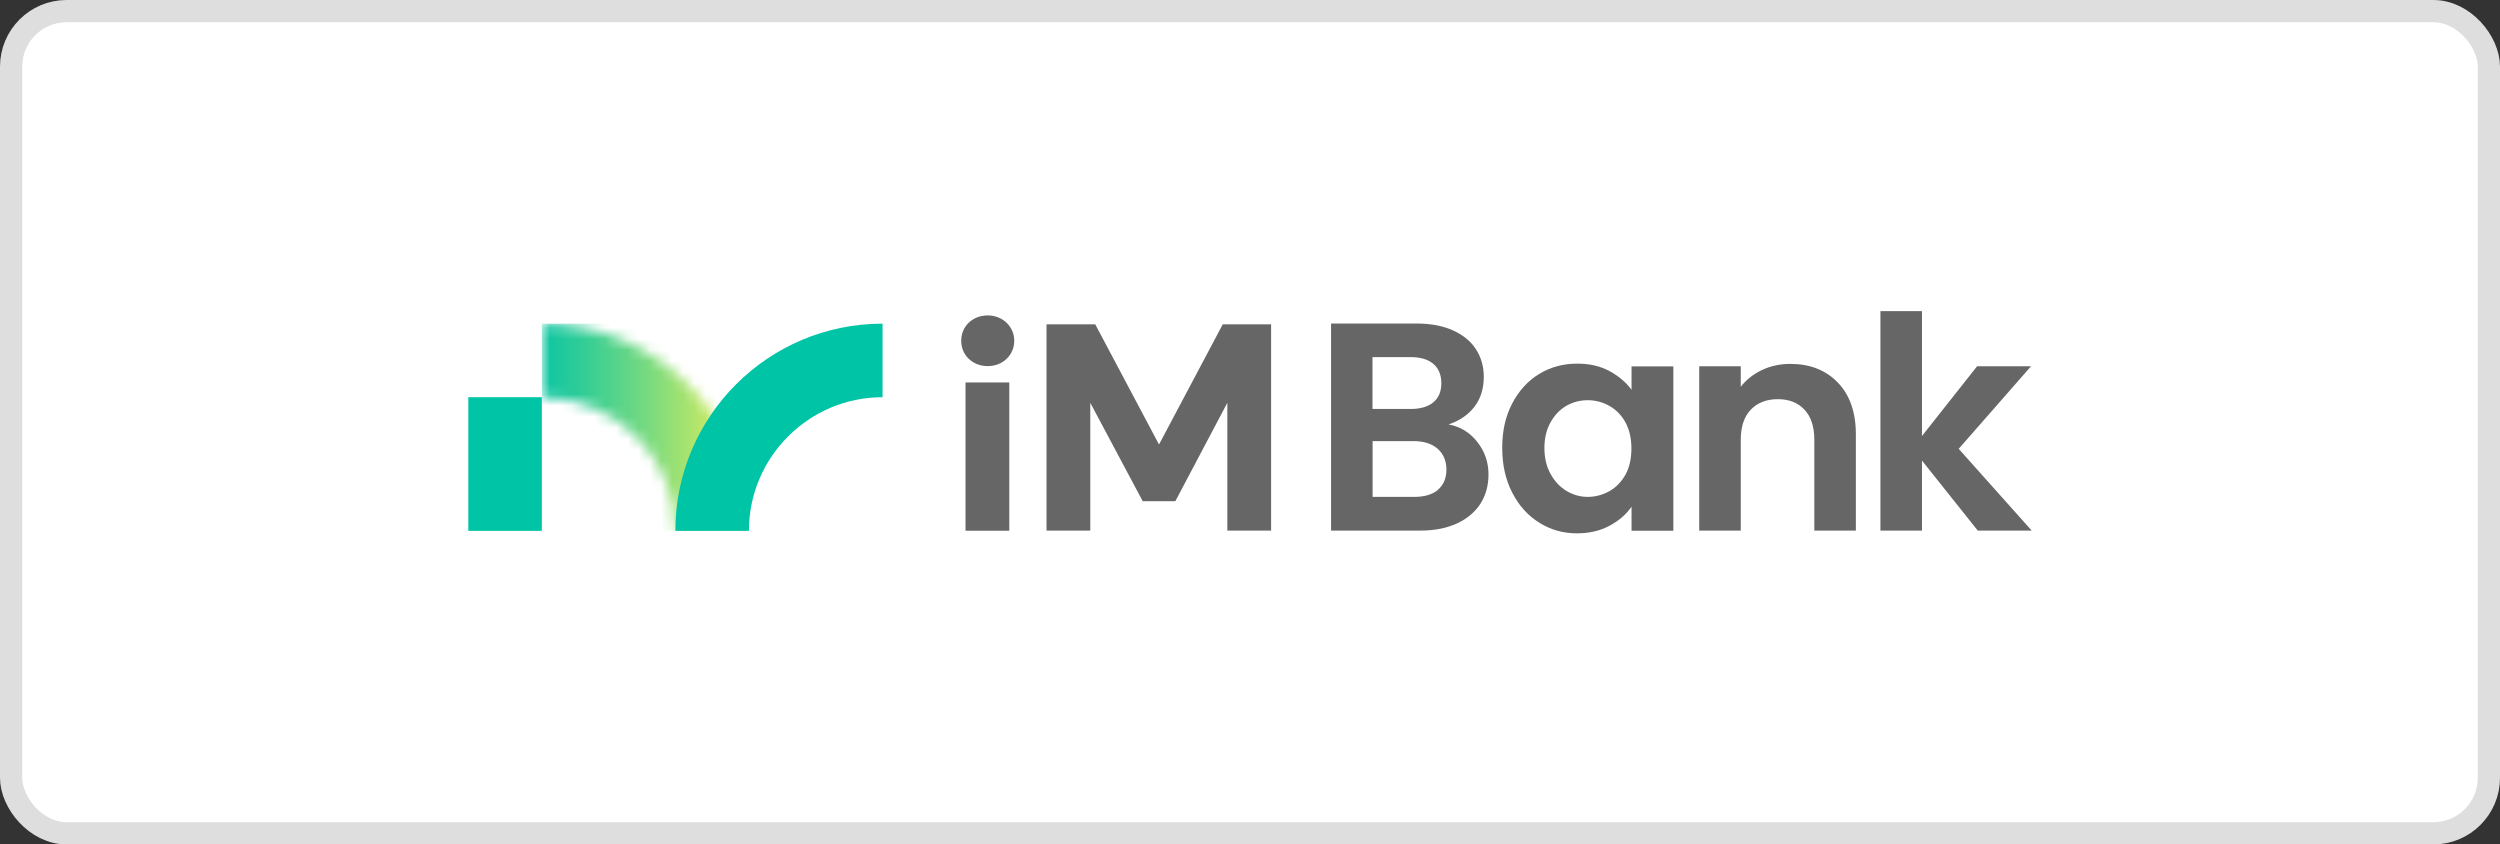
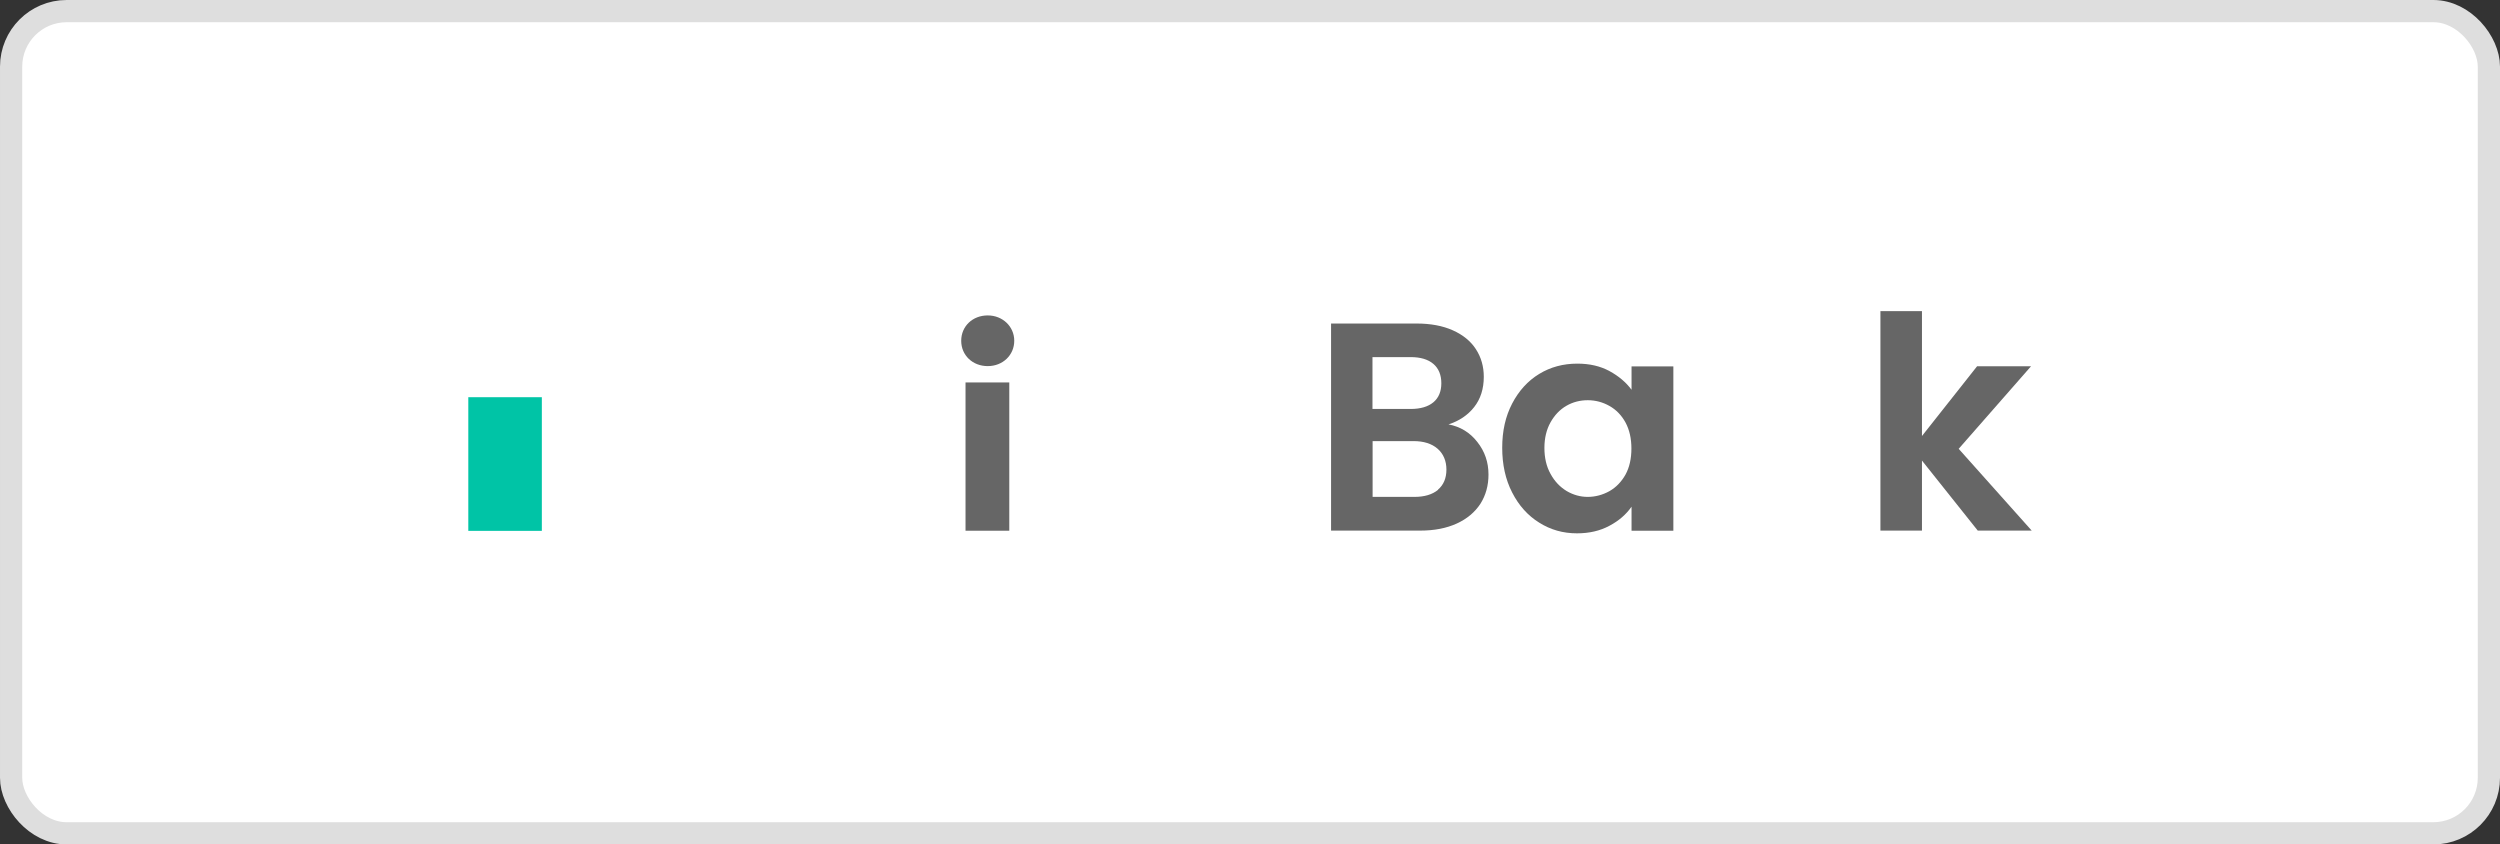
<svg xmlns="http://www.w3.org/2000/svg" width="225" height="76" viewBox="0 0 225 76" fill="none">
  <rect x="0" y="0" width="225" height="76" fill="#333333" stroke="none" />
  <rect x="1" y="1" width="223" height="74" rx="5" fill="white" />
  <rect x="1" y="1" width="223" height="74" rx="5" stroke="#DEDEDE" stroke-width="2" />
  <g clip-path="url(#clip0_4896_40156)">
    <path d="M48.766 35.748H42.147V47.776H48.766V35.748Z" fill="#00C4A6" />
    <mask id="mask0_4896_40156" style="mask-type:luminance" maskUnits="userSpaceOnUse" x="48" y="29" width="20" height="19">
      <path d="M48.766 35.749C55.398 35.749 60.794 41.145 60.794 47.777H67.414C67.402 37.477 59.054 29.129 48.766 29.129V35.749Z" fill="white" />
    </mask>
    <g mask="url(#mask0_4896_40156)">
-       <path d="M67.402 29.129H48.766V47.765H67.402V29.129Z" fill="url(#paint0_linear_4896_40156)" />
-     </g>
-     <path d="M79.431 29.129V35.749C72.799 35.749 67.402 41.145 67.402 47.777H60.783C60.783 37.477 69.131 29.129 79.431 29.129Z" fill="#00C4A6" />
+       </g>
    <path d="M88.896 28.388C87.532 28.388 86.509 29.364 86.509 30.669C86.509 31.974 87.532 32.95 88.896 32.95C90.26 32.95 91.283 31.95 91.283 30.669C91.283 29.387 90.237 28.388 88.896 28.388Z" fill="#666666" />
    <path d="M90.836 34.42H86.897V47.765H90.836V34.42Z" fill="#666666" />
-     <path d="M110.048 29.188L104.311 40.005L98.608 29.258L98.573 29.188H94.187V47.753H98.126V36.254L102.806 45.037L102.841 45.108H105.78L110.46 36.254V47.753H114.399V29.188H110.048Z" fill="#666666" />
    <path d="M132.953 39.77C133.635 40.628 133.964 41.604 133.964 42.709C133.964 43.709 133.717 44.579 133.235 45.343C132.741 46.096 132.036 46.695 131.107 47.119C130.178 47.542 129.085 47.754 127.827 47.754H119.796V29.117H127.486C128.744 29.117 129.837 29.317 130.754 29.729C131.671 30.14 132.365 30.704 132.835 31.433C133.306 32.163 133.541 32.986 133.541 33.914C133.541 34.996 133.247 35.913 132.671 36.642C132.095 37.371 131.319 37.889 130.366 38.194C131.413 38.394 132.283 38.911 132.953 39.77ZM123.523 36.807H126.945C127.838 36.807 128.52 36.607 129.002 36.207C129.484 35.807 129.72 35.231 129.72 34.491C129.72 33.75 129.484 33.162 129.002 32.75C128.52 32.339 127.838 32.139 126.945 32.139H123.523V36.807ZM129.414 44.073C129.919 43.65 130.178 43.039 130.178 42.263C130.178 41.486 129.908 40.84 129.379 40.381C128.85 39.923 128.121 39.699 127.215 39.699H123.535V44.72H127.297C128.203 44.72 128.908 44.508 129.426 44.085" fill="#666666" />
    <path d="M136.092 36.325C136.692 35.172 137.503 34.279 138.526 33.655C139.549 33.032 140.69 32.727 141.96 32.727C143.065 32.727 144.029 32.95 144.852 33.397C145.675 33.844 146.345 34.408 146.839 35.078V32.974H150.602V47.765H146.839V45.602C146.357 46.295 145.699 46.871 144.852 47.318C144.005 47.777 143.03 48 141.924 48C140.678 48 139.549 47.683 138.526 47.036C137.503 46.401 136.692 45.496 136.092 44.32C135.493 43.156 135.199 41.815 135.199 40.299C135.199 38.782 135.493 37.477 136.092 36.325ZM146.298 38.029C145.945 37.383 145.463 36.877 144.852 36.536C144.252 36.195 143.594 36.019 142.9 36.019C142.206 36.019 141.56 36.183 140.972 36.524C140.384 36.865 139.914 37.359 139.549 38.006C139.185 38.653 138.997 39.429 138.997 40.31C138.997 41.192 139.173 41.98 139.549 42.65C139.914 43.321 140.396 43.826 140.995 44.191C141.595 44.543 142.23 44.72 142.9 44.72C143.57 44.72 144.241 44.543 144.852 44.202C145.452 43.861 145.934 43.356 146.298 42.709C146.651 42.062 146.827 41.275 146.827 40.369C146.827 39.464 146.651 38.688 146.298 38.029Z" fill="#666666" />
-     <path d="M165.393 34.42C166.475 35.537 167.027 37.089 167.027 39.076V47.753H163.288V39.581C163.288 38.406 162.994 37.5 162.407 36.877C161.819 36.242 161.019 35.925 160.008 35.925C158.997 35.925 158.162 36.242 157.562 36.877C156.963 37.512 156.669 38.417 156.669 39.581V47.753H152.93V32.962H156.669V34.808C157.163 34.173 157.809 33.667 158.573 33.303C159.35 32.938 160.196 32.75 161.125 32.75C162.889 32.75 164.311 33.303 165.393 34.42Z" fill="#666666" />
    <path d="M177.997 47.753L172.977 41.451V47.753H169.238V28H172.977V39.241L177.939 32.962H182.795L176.281 40.393L182.853 47.753H177.997Z" fill="#666666" />
  </g>
  <defs>
    <linearGradient id="paint0_linear_4896_40156" x1="47.069" y1="37.392" x2="65.826" y2="37.392" gradientUnits="userSpaceOnUse">
      <stop stop-color="#00C4A6" />
      <stop offset="0.11" stop-color="#0FC6A1" />
      <stop offset="0.31" stop-color="#37CE94" />
      <stop offset="0.6" stop-color="#78DA7F" />
      <stop offset="0.95" stop-color="#D0EB62" />
      <stop offset="1" stop-color="#DFEE5E" />
    </linearGradient>
    <clipPath id="clip0_4896_40156">
      <rect width="140.707" height="20" fill="white" transform="translate(42.147 28)" />
    </clipPath>
  </defs>
</svg>